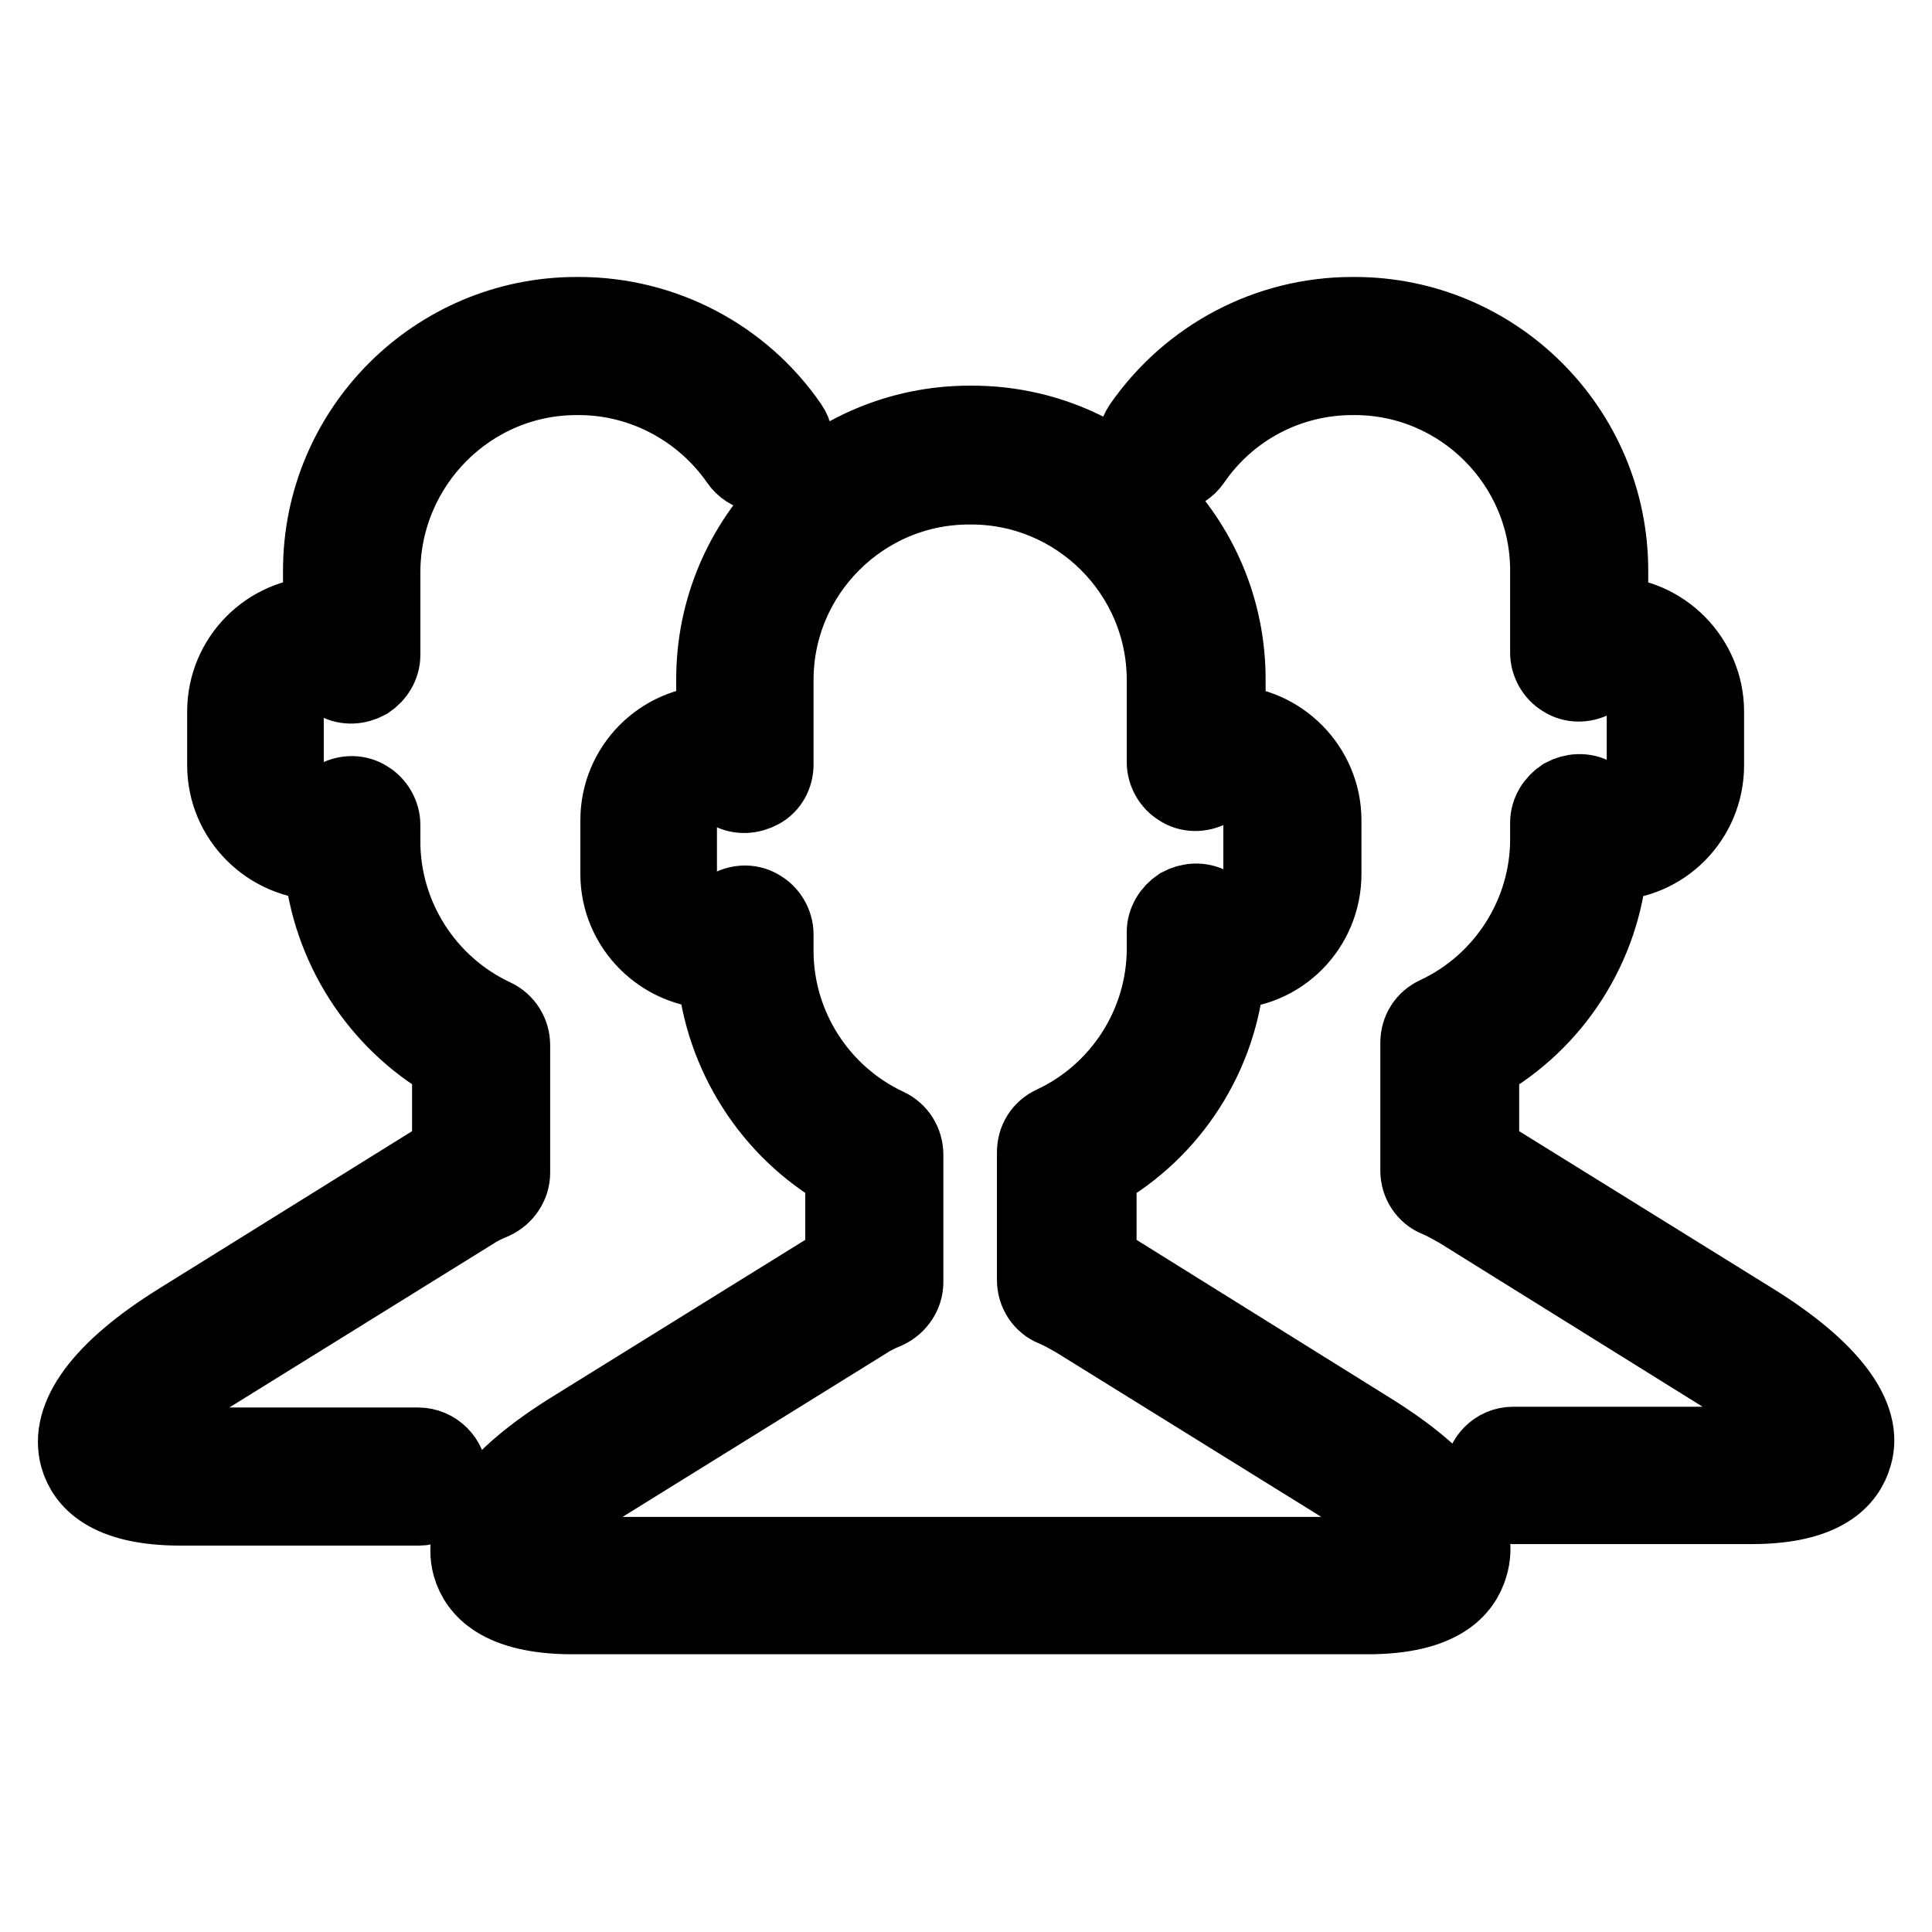
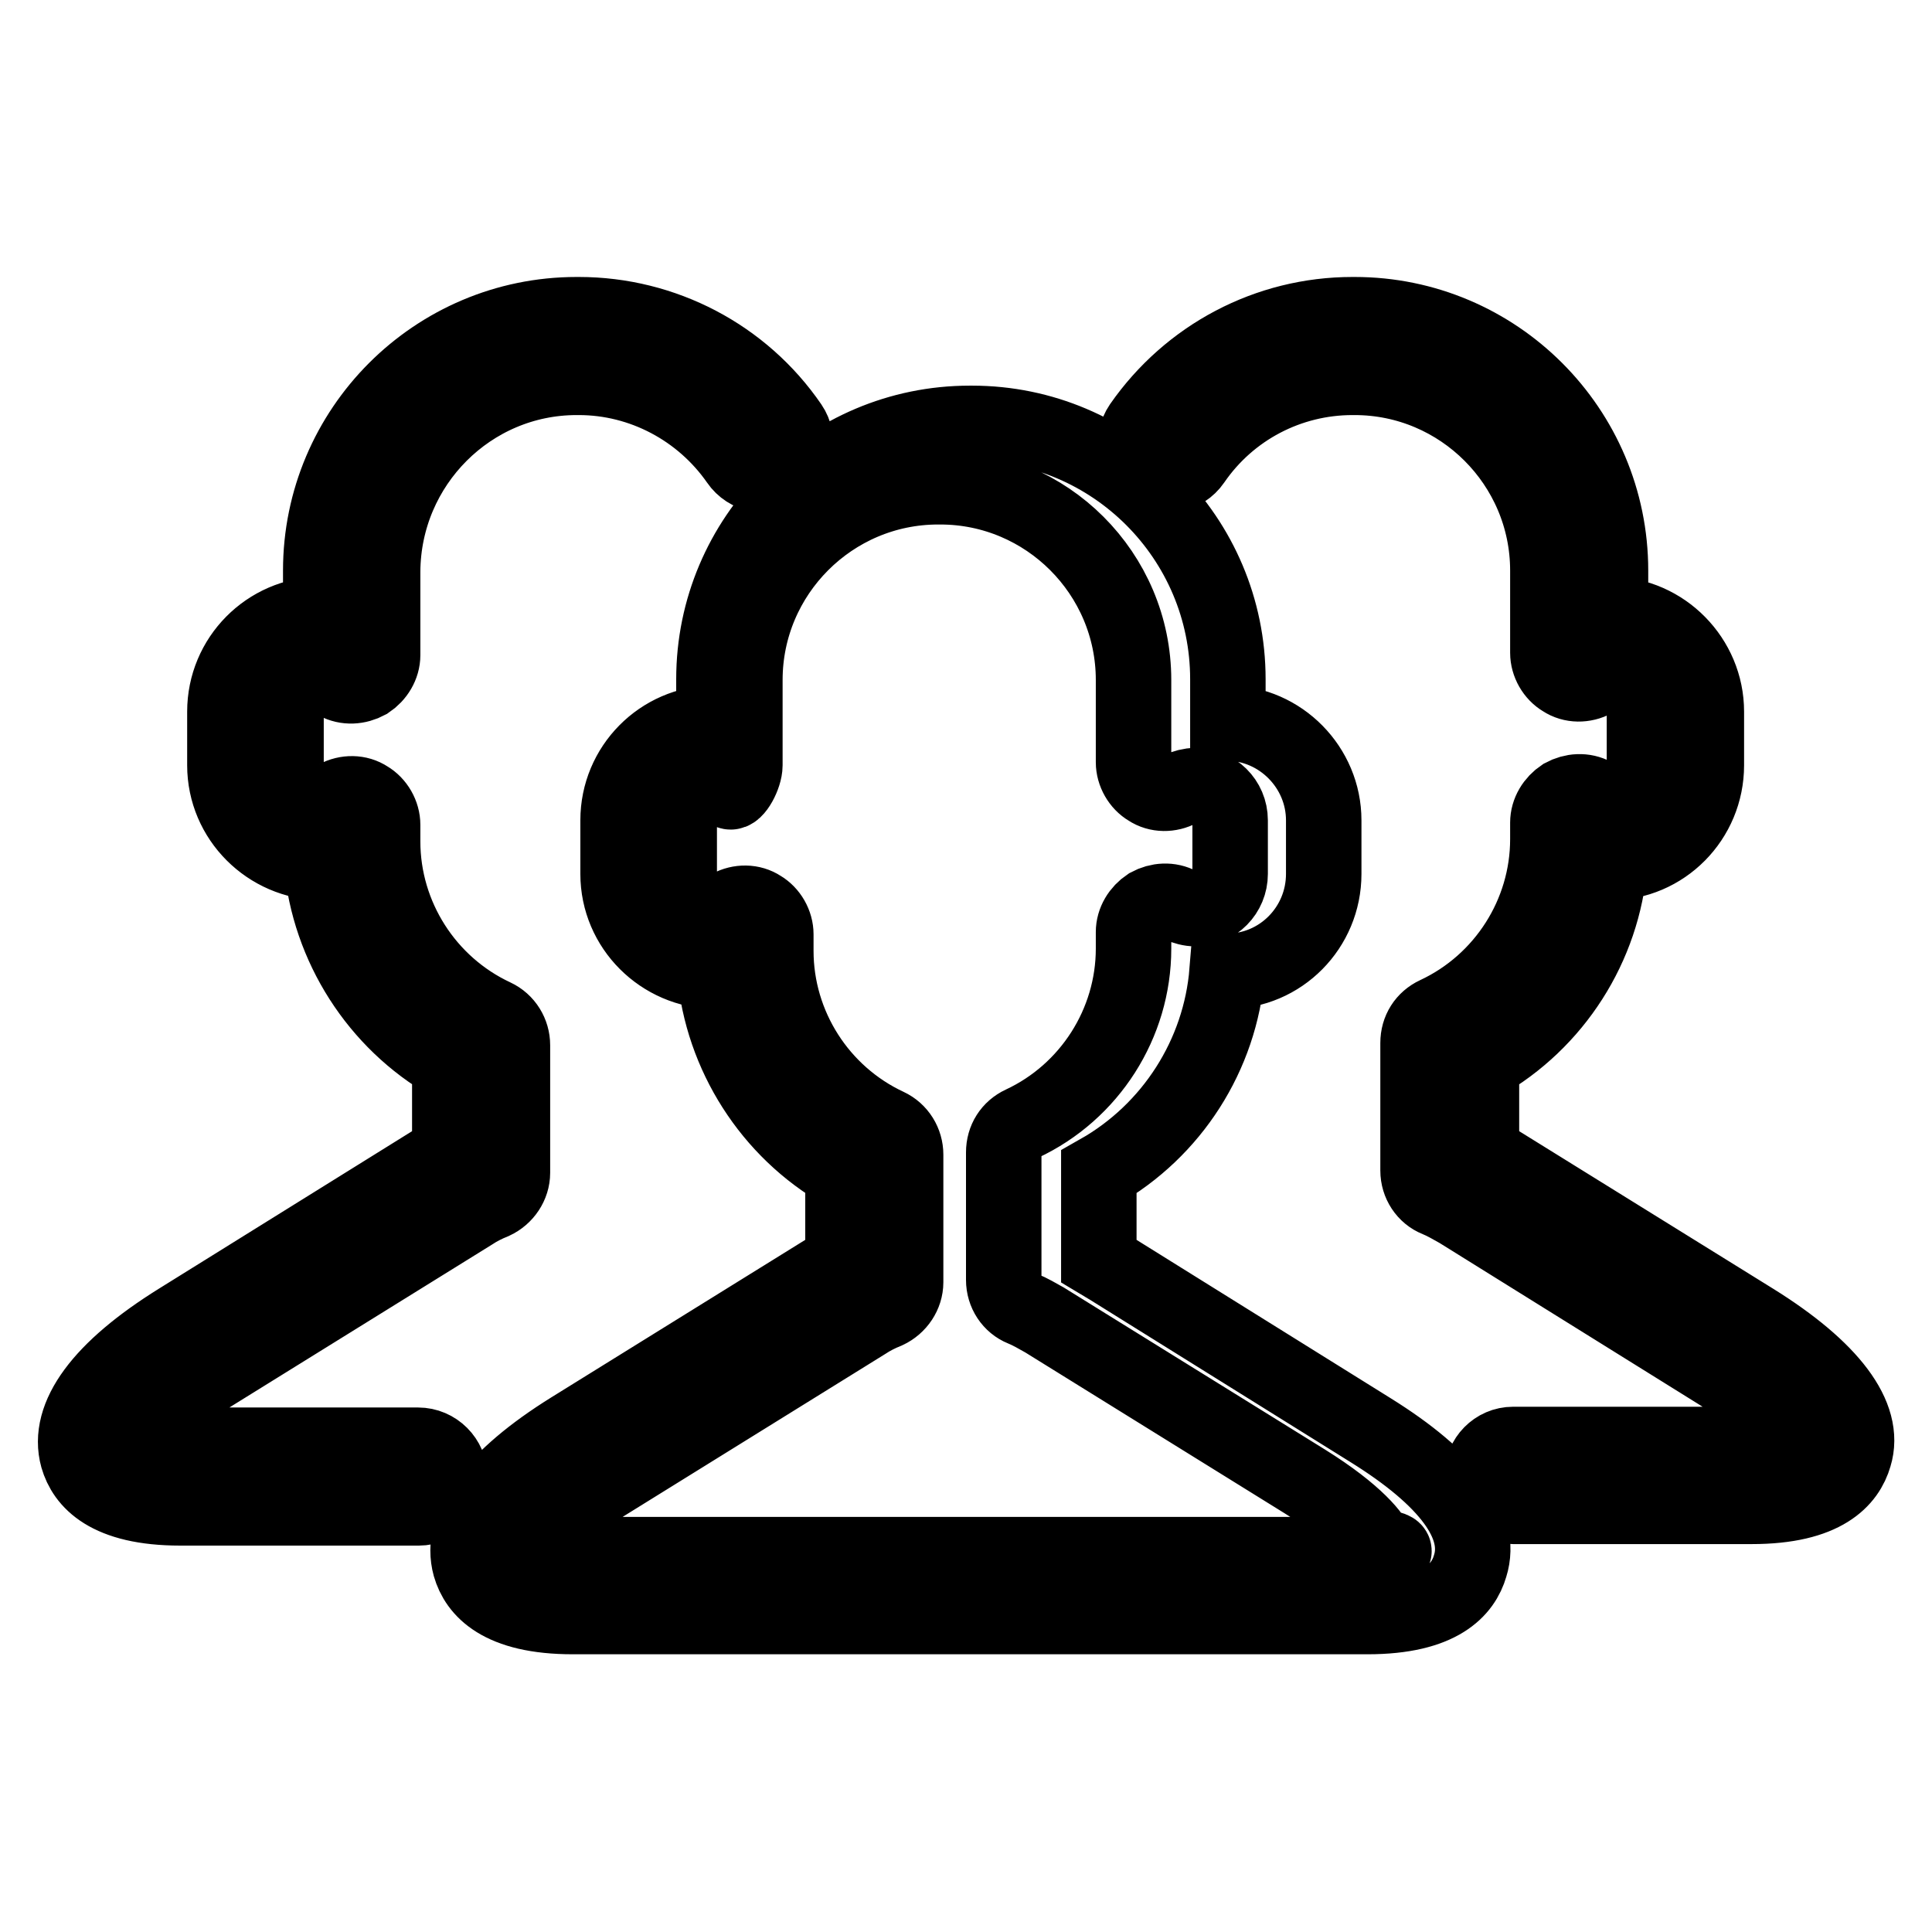
<svg xmlns="http://www.w3.org/2000/svg" version="1.1" x="0px" y="0px" viewBox="0 0 256 256" enable-background="new 0 0 256 256" xml:space="preserve">
  <g>
-     <path stroke-width="10" fill-opacity="0" stroke="#000000" d="M55.4,191.5H23.9c-3.4,0-4.9-0.5-5.5-0.8c0.5-1.2,2.7-4.3,9.6-8.6l34.5-21.4c0.9-0.6,1.9-1.1,2.9-1.5 c1.5-0.7,2.5-2.2,2.5-3.8v-16.9c0-1.6-0.9-3.1-2.4-3.8c-9-4.2-14.8-13.3-14.8-23.2v-2.2c0-1.4-0.8-2.8-2-3.5 c-1.2-0.8-2.8-0.8-4.1-0.1c-0.6,0.3-1.4,0.5-2.1,0.5c-2.5,0-4.6-2-4.6-4.6v-7.1c0-2.5,2-4.6,4.6-4.6c0.7,0,1.4,0.2,2.1,0.5 c1.3,0.7,2.8,0.6,4.1-0.1c1.2-0.8,2-2.1,2-3.5V75.7C50.8,61.5,62.3,50,76.4,50h0.3c8.4,0,16.3,4.2,21.1,11.1 c1.3,1.9,3.9,2.4,5.8,1.1c1.9-1.3,2.4-3.9,1.1-5.8c-6.3-9.2-16.8-14.7-28-14.7h-0.3c-18.7,0-33.9,15.2-33.9,33.9v5.8 c-7,0.1-12.7,5.8-12.7,12.9v7.1c0,7.1,5.8,12.8,12.8,12.9c1,11.1,7.4,21.1,17,26.6v11.8c-0.5,0.3-1,0.6-1.5,0.9L23.7,175 c-10.3,6.4-14.9,12.7-13.4,18.1c0.9,3.1,3.9,6.7,13.6,6.7h31.6c2.3,0,4.1-1.9,4.1-4.1C59.6,193.4,57.7,191.5,55.4,191.5z  M232.3,175l-34.5-21.4c-0.5-0.3-1-0.6-1.5-0.9v-11.8c9.7-5.5,16.1-15.5,17-26.6c7.1,0,12.8-5.8,12.8-12.9v-7.1 c0-7-5.7-12.8-12.7-12.9v-5.8c0-18.7-15.2-33.9-33.9-33.9h-0.3c-11.2,0-21.6,5.5-28,14.7c-1.3,1.9-0.8,4.5,1.1,5.8 c1.9,1.3,4.5,0.8,5.8-1.1c4.8-7,12.7-11.1,21.1-11.1h0.3c14.1,0,25.6,11.5,25.6,25.6v10.9c0,1.4,0.8,2.8,2,3.5 c1.2,0.8,2.8,0.8,4.1,0.1c0.7-0.3,1.4-0.5,2.1-0.5c2.5,0,4.6,2,4.6,4.6v7.1c0,2.5-2,4.6-4.6,4.6c-0.7,0-1.4-0.2-2.1-0.5 c-1.3-0.7-2.8-0.6-4.1,0.1c-1.2,0.8-2,2.1-2,3.5v2.2c0,9.9-5.8,19-14.8,23.2c-1.5,0.7-2.4,2.1-2.4,3.8v16.9c0,1.7,1,3.2,2.5,3.8 c1,0.4,2,1,2.9,1.5L228,182c6.9,4.3,9.2,7.4,9.6,8.6c-0.6,0.3-2.1,0.8-5.5,0.8h-31.6c-2.3,0-4.1,1.9-4.1,4.1c0,2.3,1.9,4.1,4.1,4.1 h31.6c9.7,0,12.7-3.6,13.6-6.7C247.3,187.7,242.6,181.4,232.3,175z M181.6,189.5L147.1,168c-0.5-0.3-1-0.6-1.5-0.9v-11.8 c9.7-5.5,16.1-15.5,17-26.6c7.1,0,12.8-5.8,12.8-12.9v-7.1c0-7-5.7-12.8-12.7-12.9v-5.8c0-18.7-15.2-33.9-33.9-33.9h-0.3 c-18.7,0-33.9,15.2-33.9,33.9v5.8c-7,0.1-12.7,5.8-12.7,12.9v7.1c0,7.1,5.8,12.8,12.8,12.9c1,11.1,7.4,21.1,17,26.6v11.8 c-0.5,0.3-1,0.6-1.5,0.9l-34.5,21.4c-10.3,6.4-14.9,12.7-13.4,18.1c0.9,3.1,3.9,6.7,13.6,6.7h105.3c9.7,0,12.7-3.6,13.6-6.7 C196.5,202.1,191.9,195.9,181.6,189.5z M181.4,206H76c-3.4,0-4.9-0.5-5.5-0.8c0.5-1.2,2.7-4.3,9.6-8.6l34.5-21.4 c0.9-0.6,1.9-1.1,2.9-1.5c1.5-0.7,2.5-2.2,2.5-3.8v-16.9c0-1.6-0.9-3.1-2.4-3.8c-9-4.2-14.8-13.3-14.8-23.2v-2.2 c0-1.4-0.8-2.8-2-3.5c-1.2-0.8-2.8-0.8-4.1-0.1c-0.7,0.3-1.4,0.5-2.1,0.5c-2.5,0-4.6-2-4.6-4.6v-7.1c0-2.5,2-4.6,4.6-4.6 c0.7,0,1.4,0.2,2.1,0.5c1.3,0.7,2.8,0.6,4.1-0.1s2-2.1,2-3.5V90.1c0-14.1,11.5-25.6,25.6-25.6h0.3c14.1,0,25.6,11.5,25.6,25.6V101 c0,1.4,0.8,2.8,2,3.5c1.2,0.8,2.8,0.8,4.1,0.1c0.7-0.3,1.4-0.5,2.1-0.5c2.5,0,4.6,2,4.6,4.6v7.1c0,2.5-2,4.6-4.6,4.6 c-0.7,0-1.4-0.2-2.1-0.5c-1.3-0.7-2.8-0.6-4.1,0.1c-1.2,0.8-2,2.1-2,3.5v2.2c0,9.9-5.8,19-14.8,23.2c-1.5,0.7-2.4,2.1-2.4,3.8v16.9 c0,1.7,1,3.2,2.5,3.8c1,0.4,2,1,2.9,1.5l34.5,21.4c6.9,4.3,9.2,7.4,9.6,8.6C186.3,205.4,184.7,206,181.4,206z" />
+     <path stroke-width="10" fill-opacity="0" stroke="#000000" d="M55.4,191.5H23.9c-3.4,0-4.9-0.5-5.5-0.8c0.5-1.2,2.7-4.3,9.6-8.6l34.5-21.4c0.9-0.6,1.9-1.1,2.9-1.5 c1.5-0.7,2.5-2.2,2.5-3.8v-16.9c0-1.6-0.9-3.1-2.4-3.8c-9-4.2-14.8-13.3-14.8-23.2v-2.2c0-1.4-0.8-2.8-2-3.5 c-1.2-0.8-2.8-0.8-4.1-0.1c-0.6,0.3-1.4,0.5-2.1,0.5c-2.5,0-4.6-2-4.6-4.6v-7.1c0-2.5,2-4.6,4.6-4.6c0.7,0,1.4,0.2,2.1,0.5 c1.3,0.7,2.8,0.6,4.1-0.1c1.2-0.8,2-2.1,2-3.5V75.7C50.8,61.5,62.3,50,76.4,50h0.3c8.4,0,16.3,4.2,21.1,11.1 c1.3,1.9,3.9,2.4,5.8,1.1c1.9-1.3,2.4-3.9,1.1-5.8c-6.3-9.2-16.8-14.7-28-14.7h-0.3c-18.7,0-33.9,15.2-33.9,33.9v5.8 c-7,0.1-12.7,5.8-12.7,12.9v7.1c0,7.1,5.8,12.8,12.8,12.9c1,11.1,7.4,21.1,17,26.6v11.8c-0.5,0.3-1,0.6-1.5,0.9L23.7,175 c-10.3,6.4-14.9,12.7-13.4,18.1c0.9,3.1,3.9,6.7,13.6,6.7h31.6c2.3,0,4.1-1.9,4.1-4.1C59.6,193.4,57.7,191.5,55.4,191.5z  M232.3,175l-34.5-21.4c-0.5-0.3-1-0.6-1.5-0.9v-11.8c9.7-5.5,16.1-15.5,17-26.6c7.1,0,12.8-5.8,12.8-12.9v-7.1 c0-7-5.7-12.8-12.7-12.9v-5.8c0-18.7-15.2-33.9-33.9-33.9h-0.3c-11.2,0-21.6,5.5-28,14.7c-1.3,1.9-0.8,4.5,1.1,5.8 c1.9,1.3,4.5,0.8,5.8-1.1c4.8-7,12.7-11.1,21.1-11.1h0.3c14.1,0,25.6,11.5,25.6,25.6v10.9c0,1.4,0.8,2.8,2,3.5 c1.2,0.8,2.8,0.8,4.1,0.1c0.7-0.3,1.4-0.5,2.1-0.5c2.5,0,4.6,2,4.6,4.6v7.1c0,2.5-2,4.6-4.6,4.6c-0.7,0-1.4-0.2-2.1-0.5 c-1.3-0.7-2.8-0.6-4.1,0.1c-1.2,0.8-2,2.1-2,3.5v2.2c0,9.9-5.8,19-14.8,23.2c-1.5,0.7-2.4,2.1-2.4,3.8v16.9c0,1.7,1,3.2,2.5,3.8 c1,0.4,2,1,2.9,1.5L228,182c6.9,4.3,9.2,7.4,9.6,8.6c-0.6,0.3-2.1,0.8-5.5,0.8h-31.6c-2.3,0-4.1,1.9-4.1,4.1c0,2.3,1.9,4.1,4.1,4.1 h31.6c9.7,0,12.7-3.6,13.6-6.7C247.3,187.7,242.6,181.4,232.3,175z M181.6,189.5L147.1,168c-0.5-0.3-1-0.6-1.5-0.9v-11.8 c9.7-5.5,16.1-15.5,17-26.6c7.1,0,12.8-5.8,12.8-12.9v-7.1c0-7-5.7-12.8-12.7-12.9v-5.8c0-18.7-15.2-33.9-33.9-33.9h-0.3 c-18.7,0-33.9,15.2-33.9,33.9v5.8c-7,0.1-12.7,5.8-12.7,12.9v7.1c0,7.1,5.8,12.8,12.8,12.9c1,11.1,7.4,21.1,17,26.6v11.8 c-0.5,0.3-1,0.6-1.5,0.9l-34.5,21.4c-10.3,6.4-14.9,12.7-13.4,18.1c0.9,3.1,3.9,6.7,13.6,6.7h105.3c9.7,0,12.7-3.6,13.6-6.7 C196.5,202.1,191.9,195.9,181.6,189.5z M181.4,206H76c-3.4,0-4.9-0.5-5.5-0.8c0.5-1.2,2.7-4.3,9.6-8.6l34.5-21.4 c0.9-0.6,1.9-1.1,2.9-1.5c1.5-0.7,2.5-2.2,2.5-3.8v-16.9c0-1.6-0.9-3.1-2.4-3.8c-9-4.2-14.8-13.3-14.8-23.2v-2.2 c0-1.4-0.8-2.8-2-3.5c-1.2-0.8-2.8-0.8-4.1-0.1c-0.7,0.3-1.4,0.5-2.1,0.5c-2.5,0-4.6-2-4.6-4.6v-7.1c0-2.5,2-4.6,4.6-4.6 c0.7,0,1.4,0.2,2.1,0.5s2-2.1,2-3.5V90.1c0-14.1,11.5-25.6,25.6-25.6h0.3c14.1,0,25.6,11.5,25.6,25.6V101 c0,1.4,0.8,2.8,2,3.5c1.2,0.8,2.8,0.8,4.1,0.1c0.7-0.3,1.4-0.5,2.1-0.5c2.5,0,4.6,2,4.6,4.6v7.1c0,2.5-2,4.6-4.6,4.6 c-0.7,0-1.4-0.2-2.1-0.5c-1.3-0.7-2.8-0.6-4.1,0.1c-1.2,0.8-2,2.1-2,3.5v2.2c0,9.9-5.8,19-14.8,23.2c-1.5,0.7-2.4,2.1-2.4,3.8v16.9 c0,1.7,1,3.2,2.5,3.8c1,0.4,2,1,2.9,1.5l34.5,21.4c6.9,4.3,9.2,7.4,9.6,8.6C186.3,205.4,184.7,206,181.4,206z" />
  </g>
</svg>